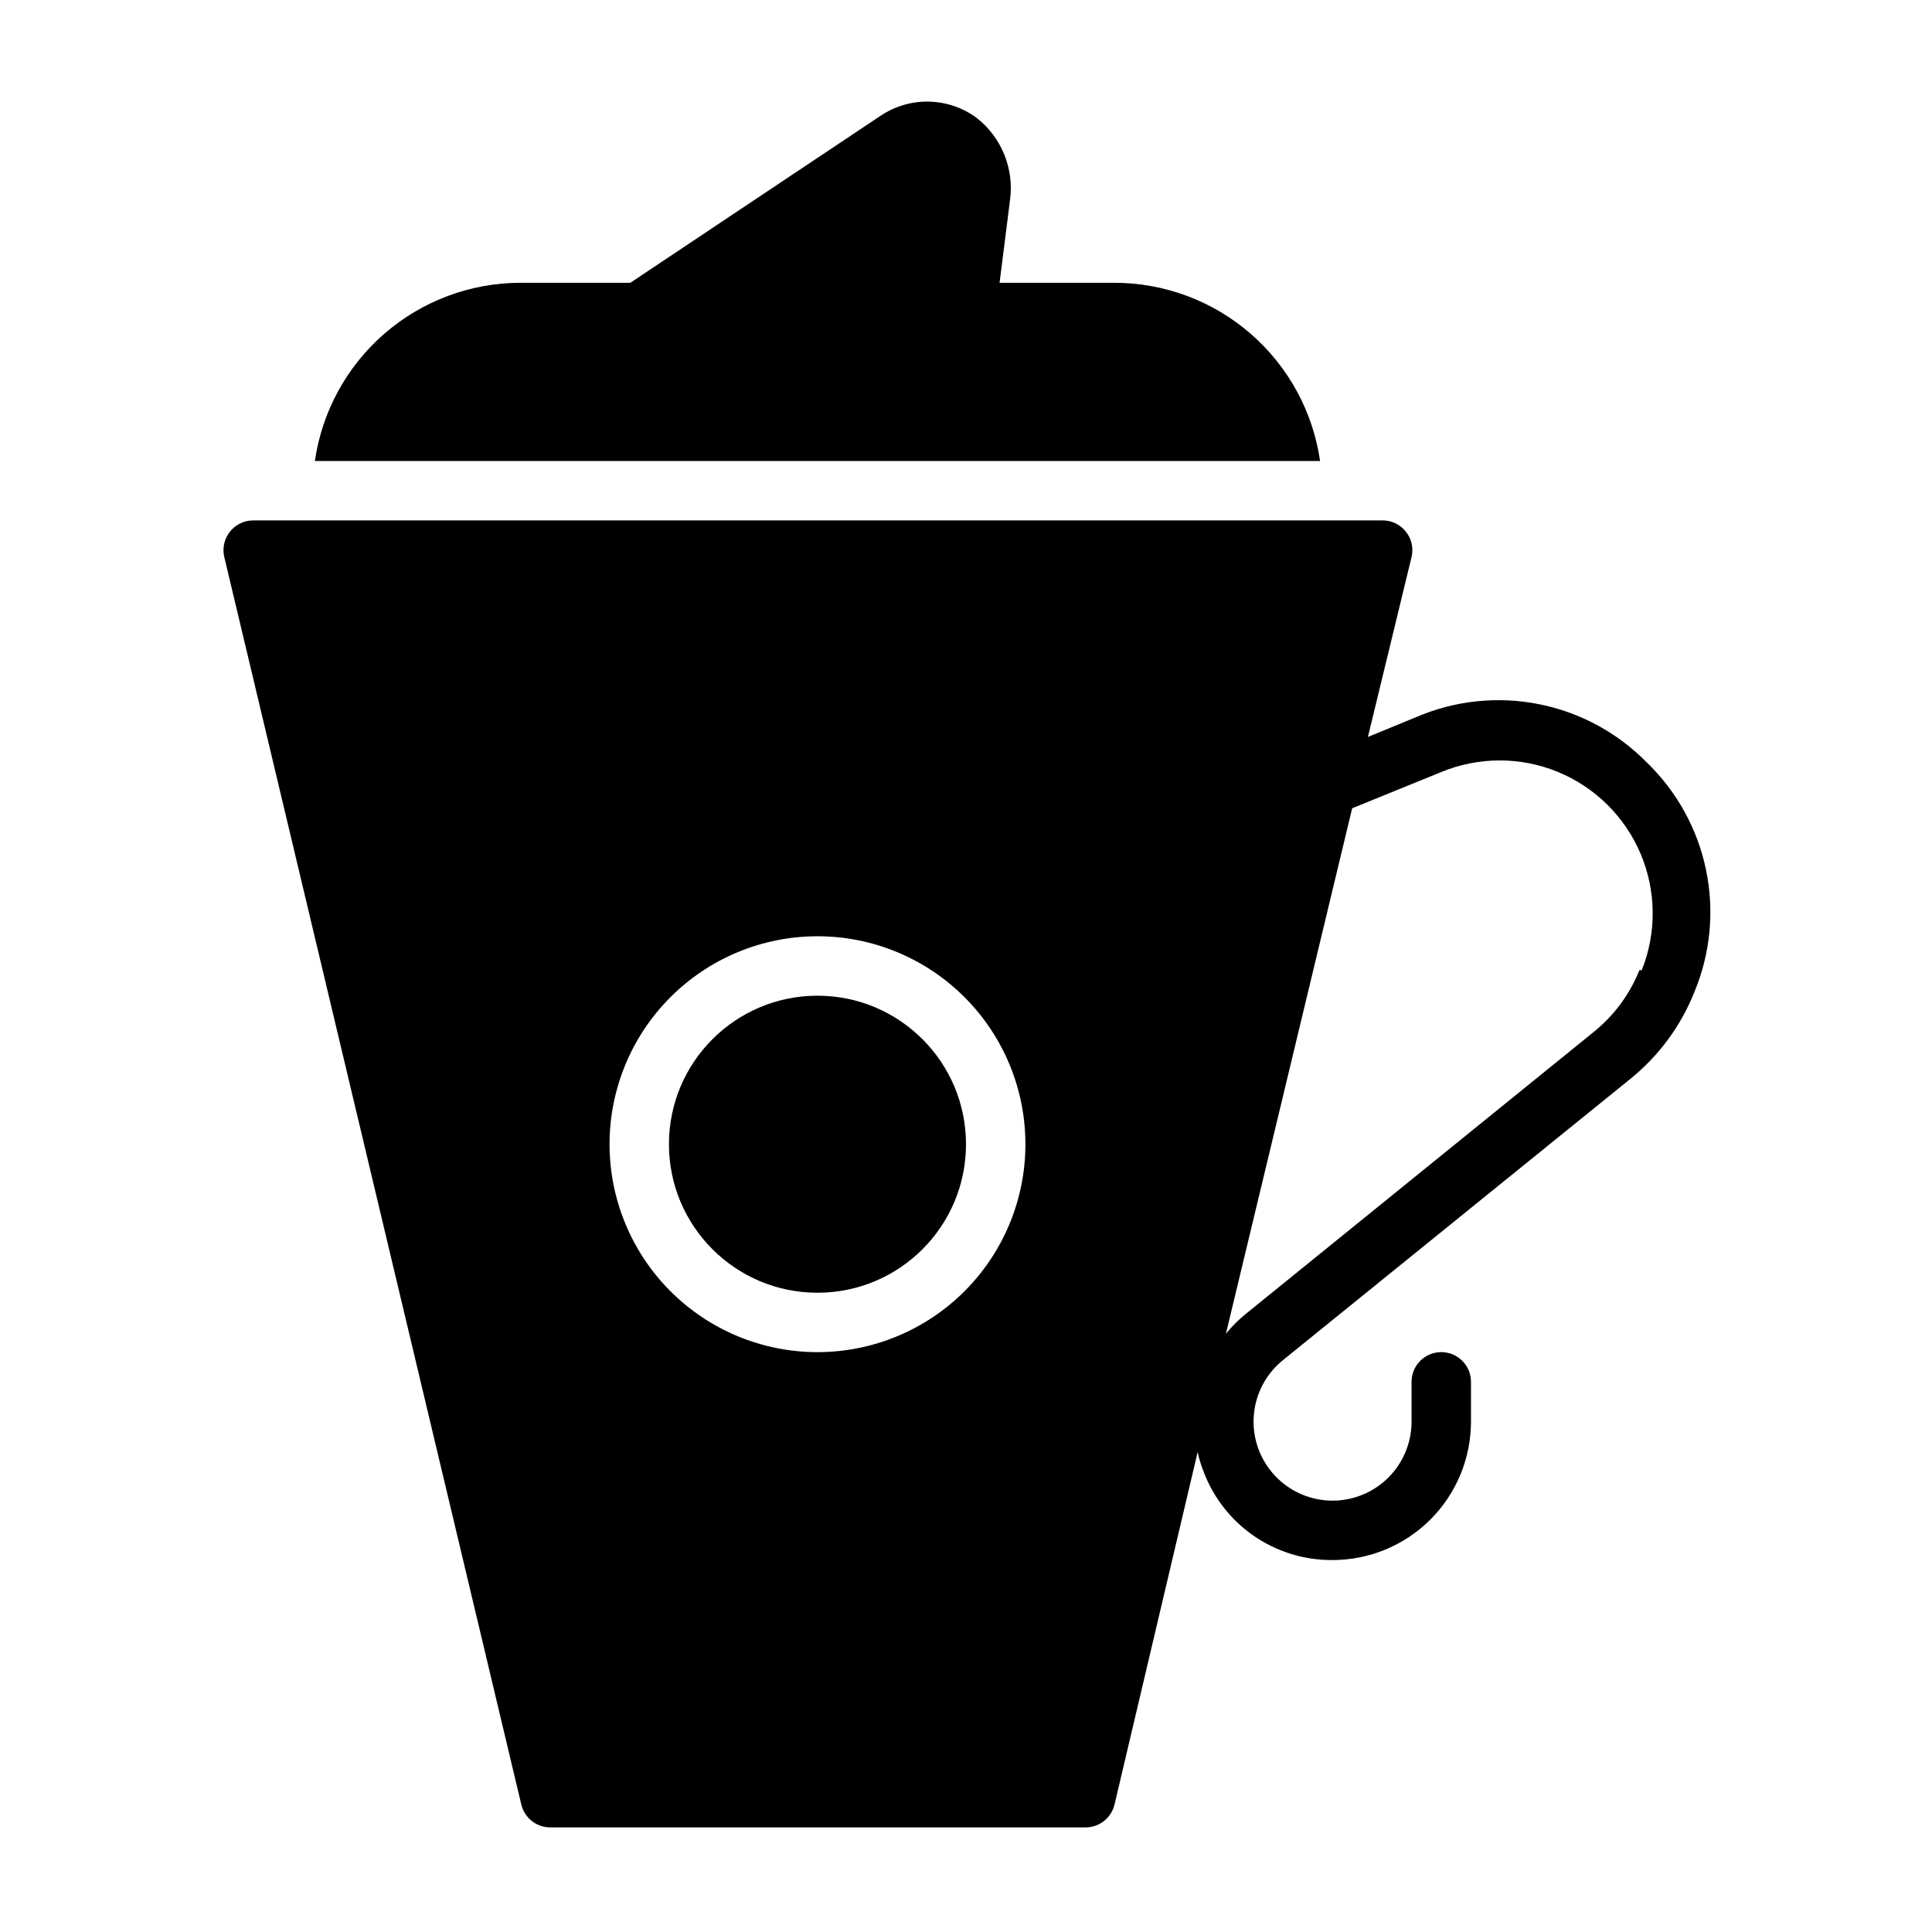
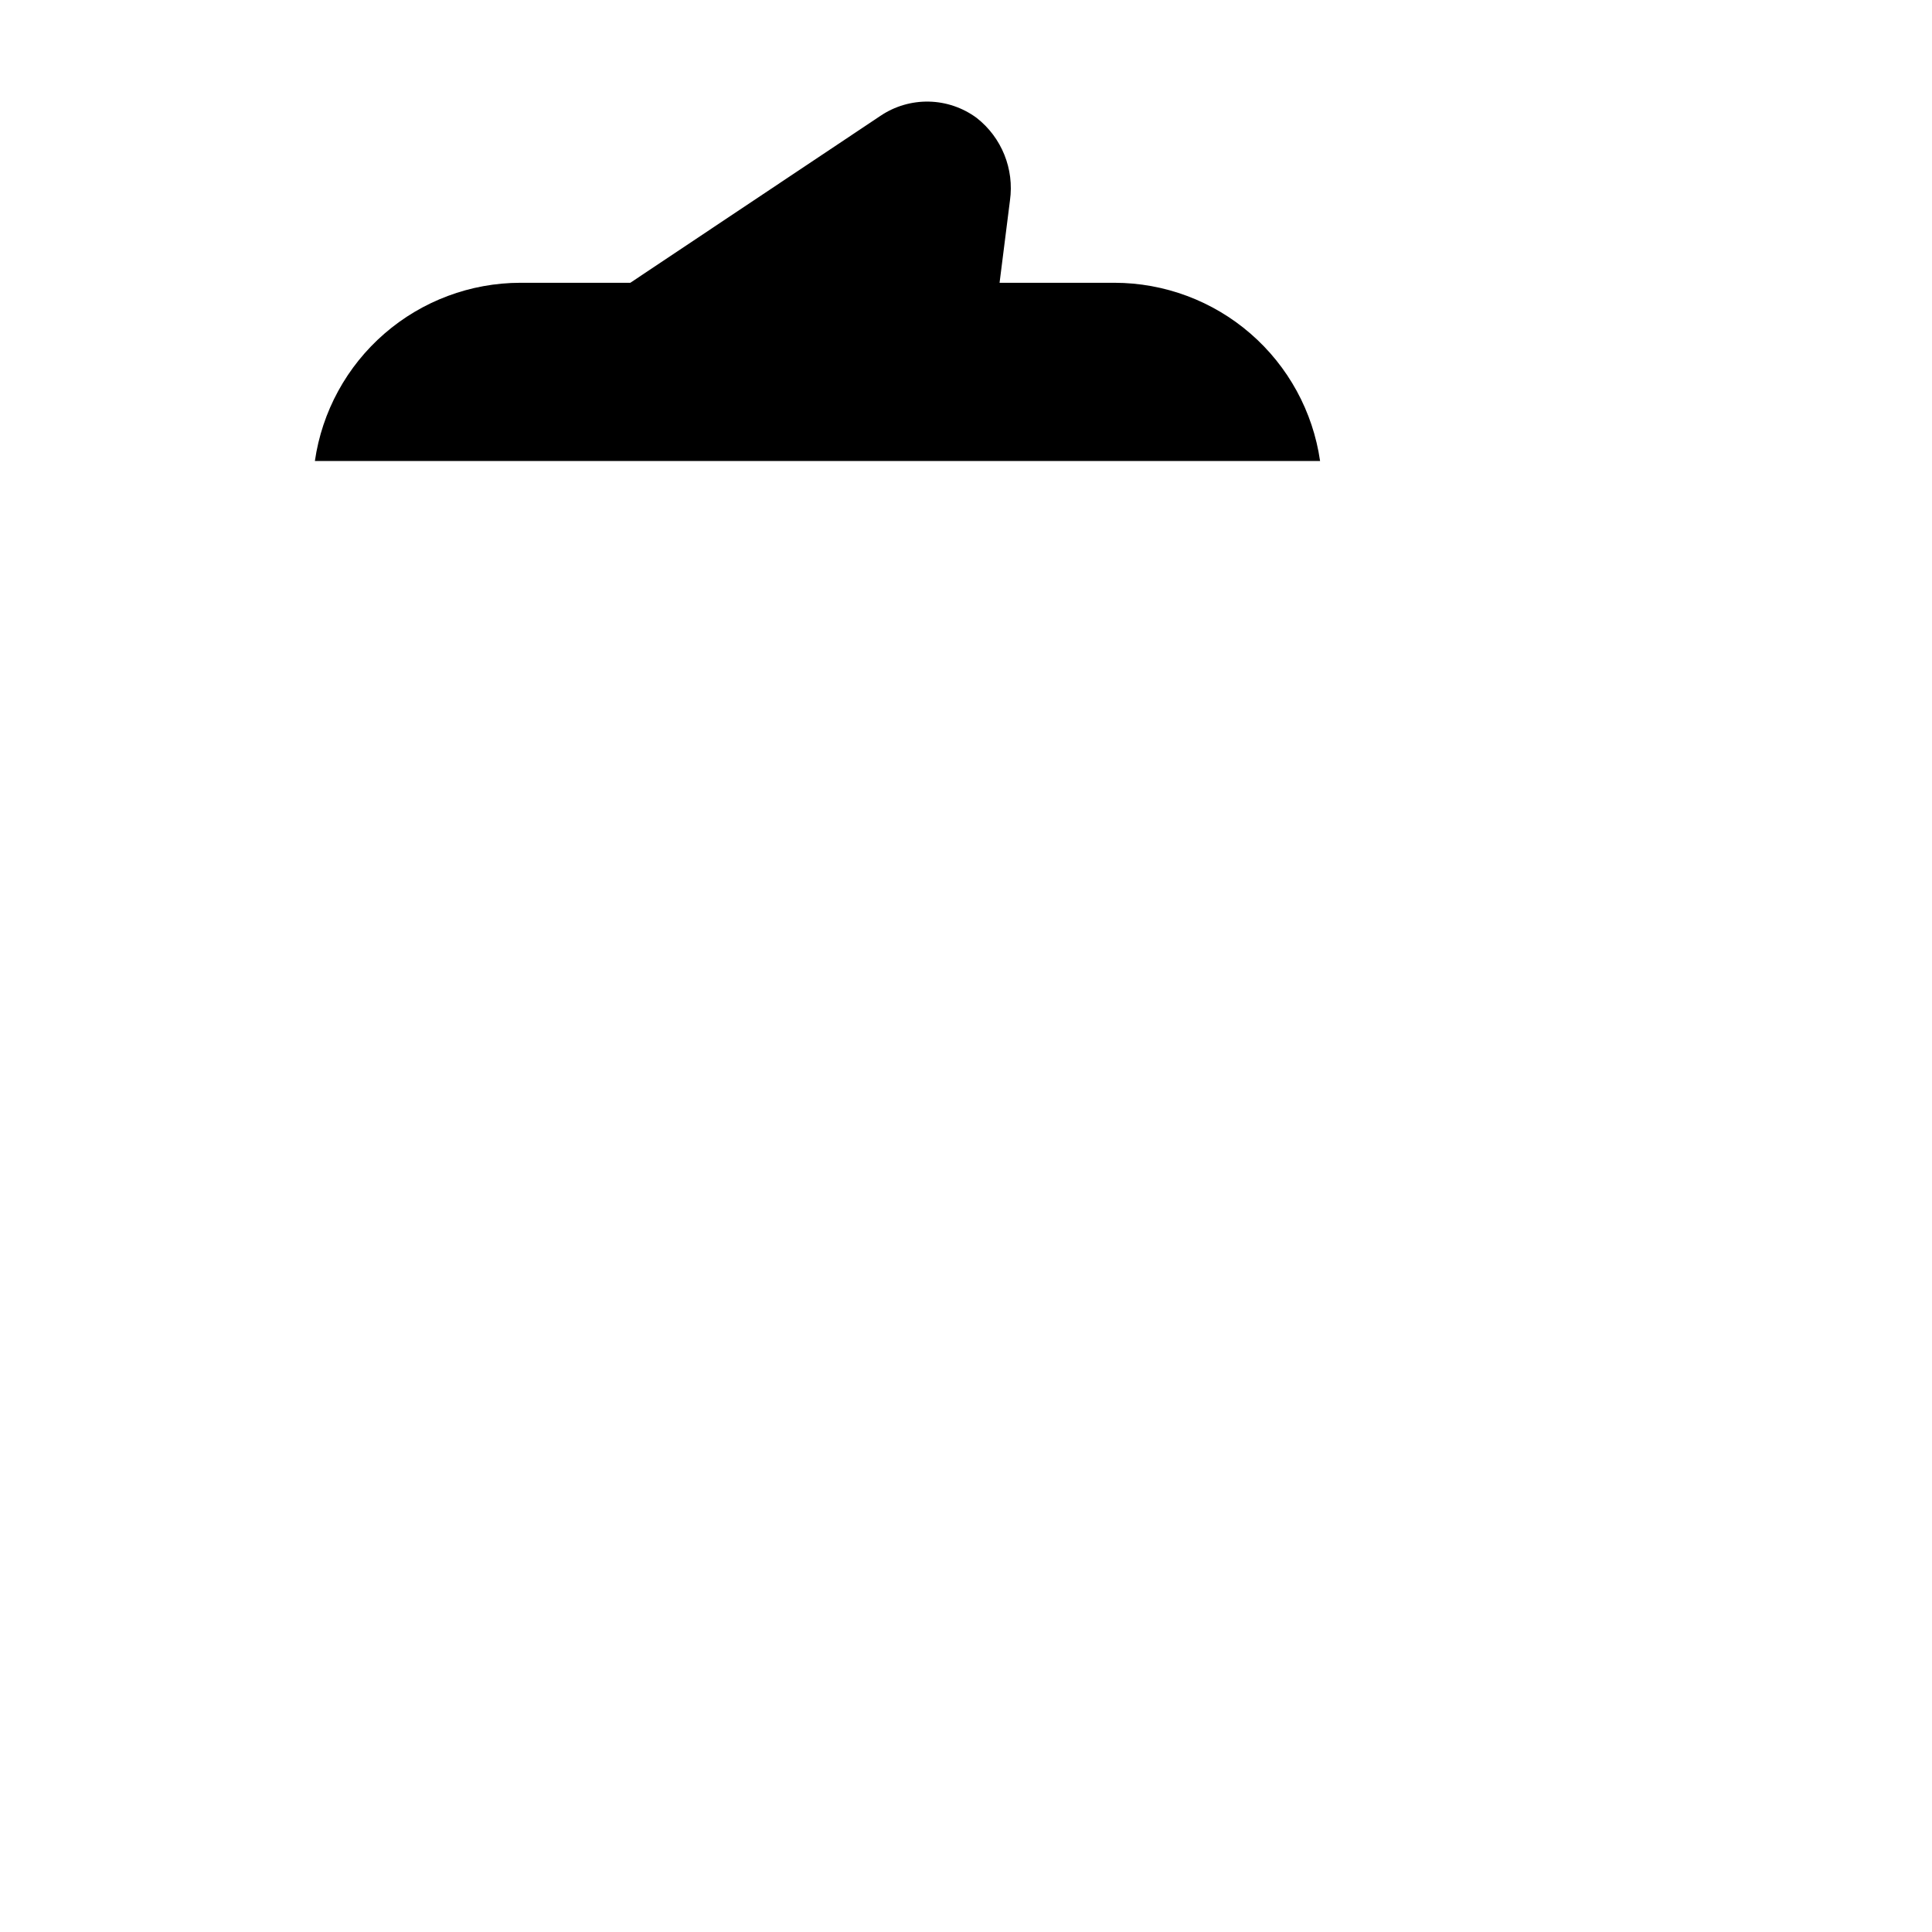
<svg xmlns="http://www.w3.org/2000/svg" fill="#000000" width="800px" height="800px" version="1.1" viewBox="144 144 512 512">
  <g>
    <path d="m439.36 218.94h-30.465l2.754-21.805c1.176-8.344-2.184-16.684-8.816-21.883-3.672-2.715-8.098-4.227-12.664-4.324-4.566-0.098-9.055 1.219-12.84 3.773l-66.285 44.238h-29.125c-13.238 0.016-26.031 4.797-36.035 13.473-10 8.672-16.547 20.656-18.438 33.762h266.39c-1.891-13.105-8.438-25.09-18.438-33.762-10.004-8.676-22.797-13.457-36.035-13.473z" />
-     <path d="m580.43 346.07c-7.781-7.93-17.777-13.328-28.68-15.477-10.902-2.148-22.199-0.953-32.406 3.434l-12.832 5.273 11.57-47.703c0.551-2.344 0-4.809-1.496-6.691-1.535-1.945-3.898-3.055-6.375-2.992h-299.14c-2.394 0.012-4.656 1.113-6.141 2.992-1.496 1.883-2.047 4.348-1.496 6.691l78.719 330.62h0.004c0.836 3.543 3.992 6.051 7.633 6.062h141.7c3.727 0.098 7.016-2.434 7.871-6.062l22.039-93.441c0.273 1.422 0.672 2.816 1.184 4.172 2.461 7.191 7.125 13.426 13.324 17.82 6.203 4.394 13.633 6.723 21.234 6.66 9.727 0 19.059-3.863 25.938-10.742 6.879-6.879 10.746-16.211 10.746-25.941v-10.547c0-4.348-3.527-7.871-7.875-7.871-4.348 0-7.871 3.523-7.871 7.871v10.547c0 5.555-2.207 10.883-6.133 14.809-3.926 3.926-9.254 6.133-14.805 6.133-5.812 0-11.359-2.418-15.32-6.668-3.961-4.254-5.977-9.961-5.562-15.758 0.41-5.797 3.215-11.16 7.734-14.809l92.18-74.625 0.004-0.004c7.477-6.07 13.277-13.957 16.844-22.906 4.266-10.234 5.348-21.516 3.098-32.371-2.246-10.855-7.715-20.781-15.691-28.48zm-219.79 156.26c-14.613 0-28.629-5.809-38.961-16.141-10.336-10.336-16.141-24.352-16.141-38.965s5.805-28.629 16.141-38.965c10.332-10.332 24.348-16.141 38.961-16.141 14.617 0 28.633 5.809 38.965 16.141 10.336 10.336 16.141 24.352 16.141 38.965s-5.805 28.629-16.141 38.965c-10.332 10.332-24.348 16.141-38.965 16.141zm217.82-101.23c-2.574 6.445-6.781 12.113-12.203 16.453l-92.18 74.703c-1.906 1.551-3.644 3.293-5.195 5.195l33.457-139.25 23.617-9.605h-0.004c9.879-4.082 20.973-4.102 30.863-0.047s17.781 11.852 21.953 21.691c4.172 9.844 4.289 20.934 0.32 30.863z" />
-     <path d="m400 447.23c0 21.738-17.625 39.359-39.363 39.359-21.734 0-39.359-17.621-39.359-39.359s17.625-39.359 39.359-39.359c21.738 0 39.363 17.621 39.363 39.359" />
  </g>
</svg>